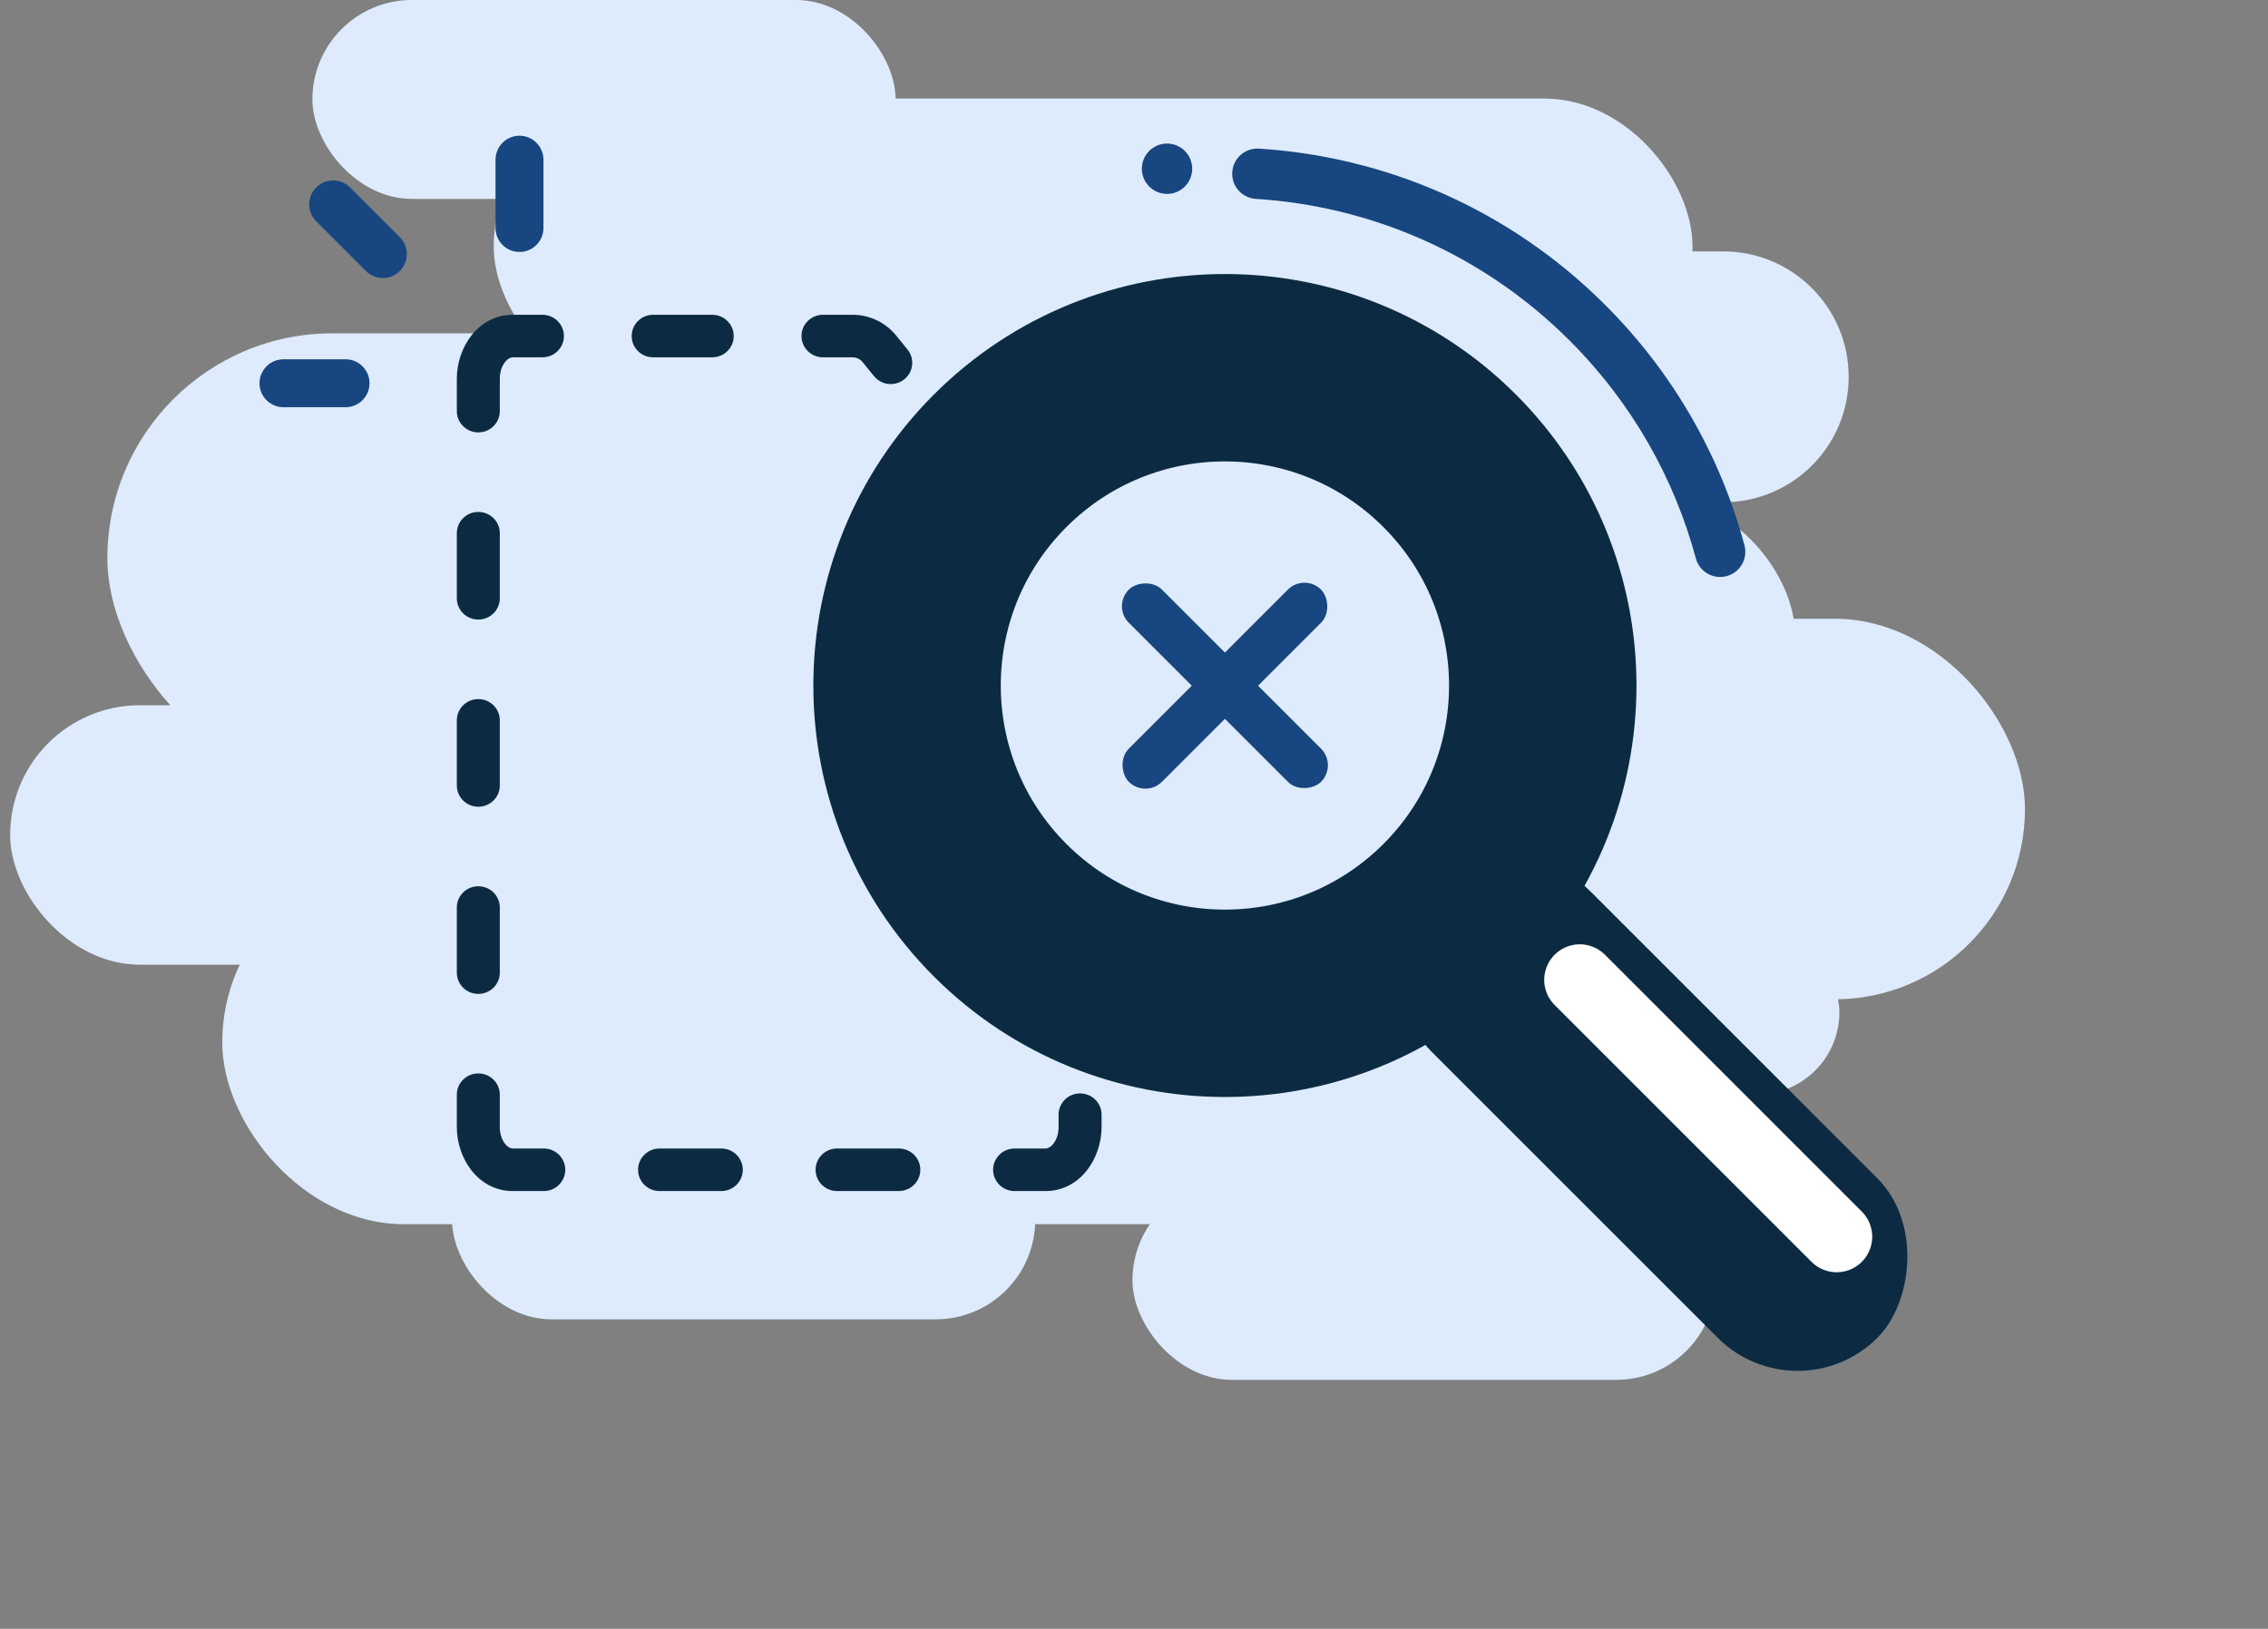
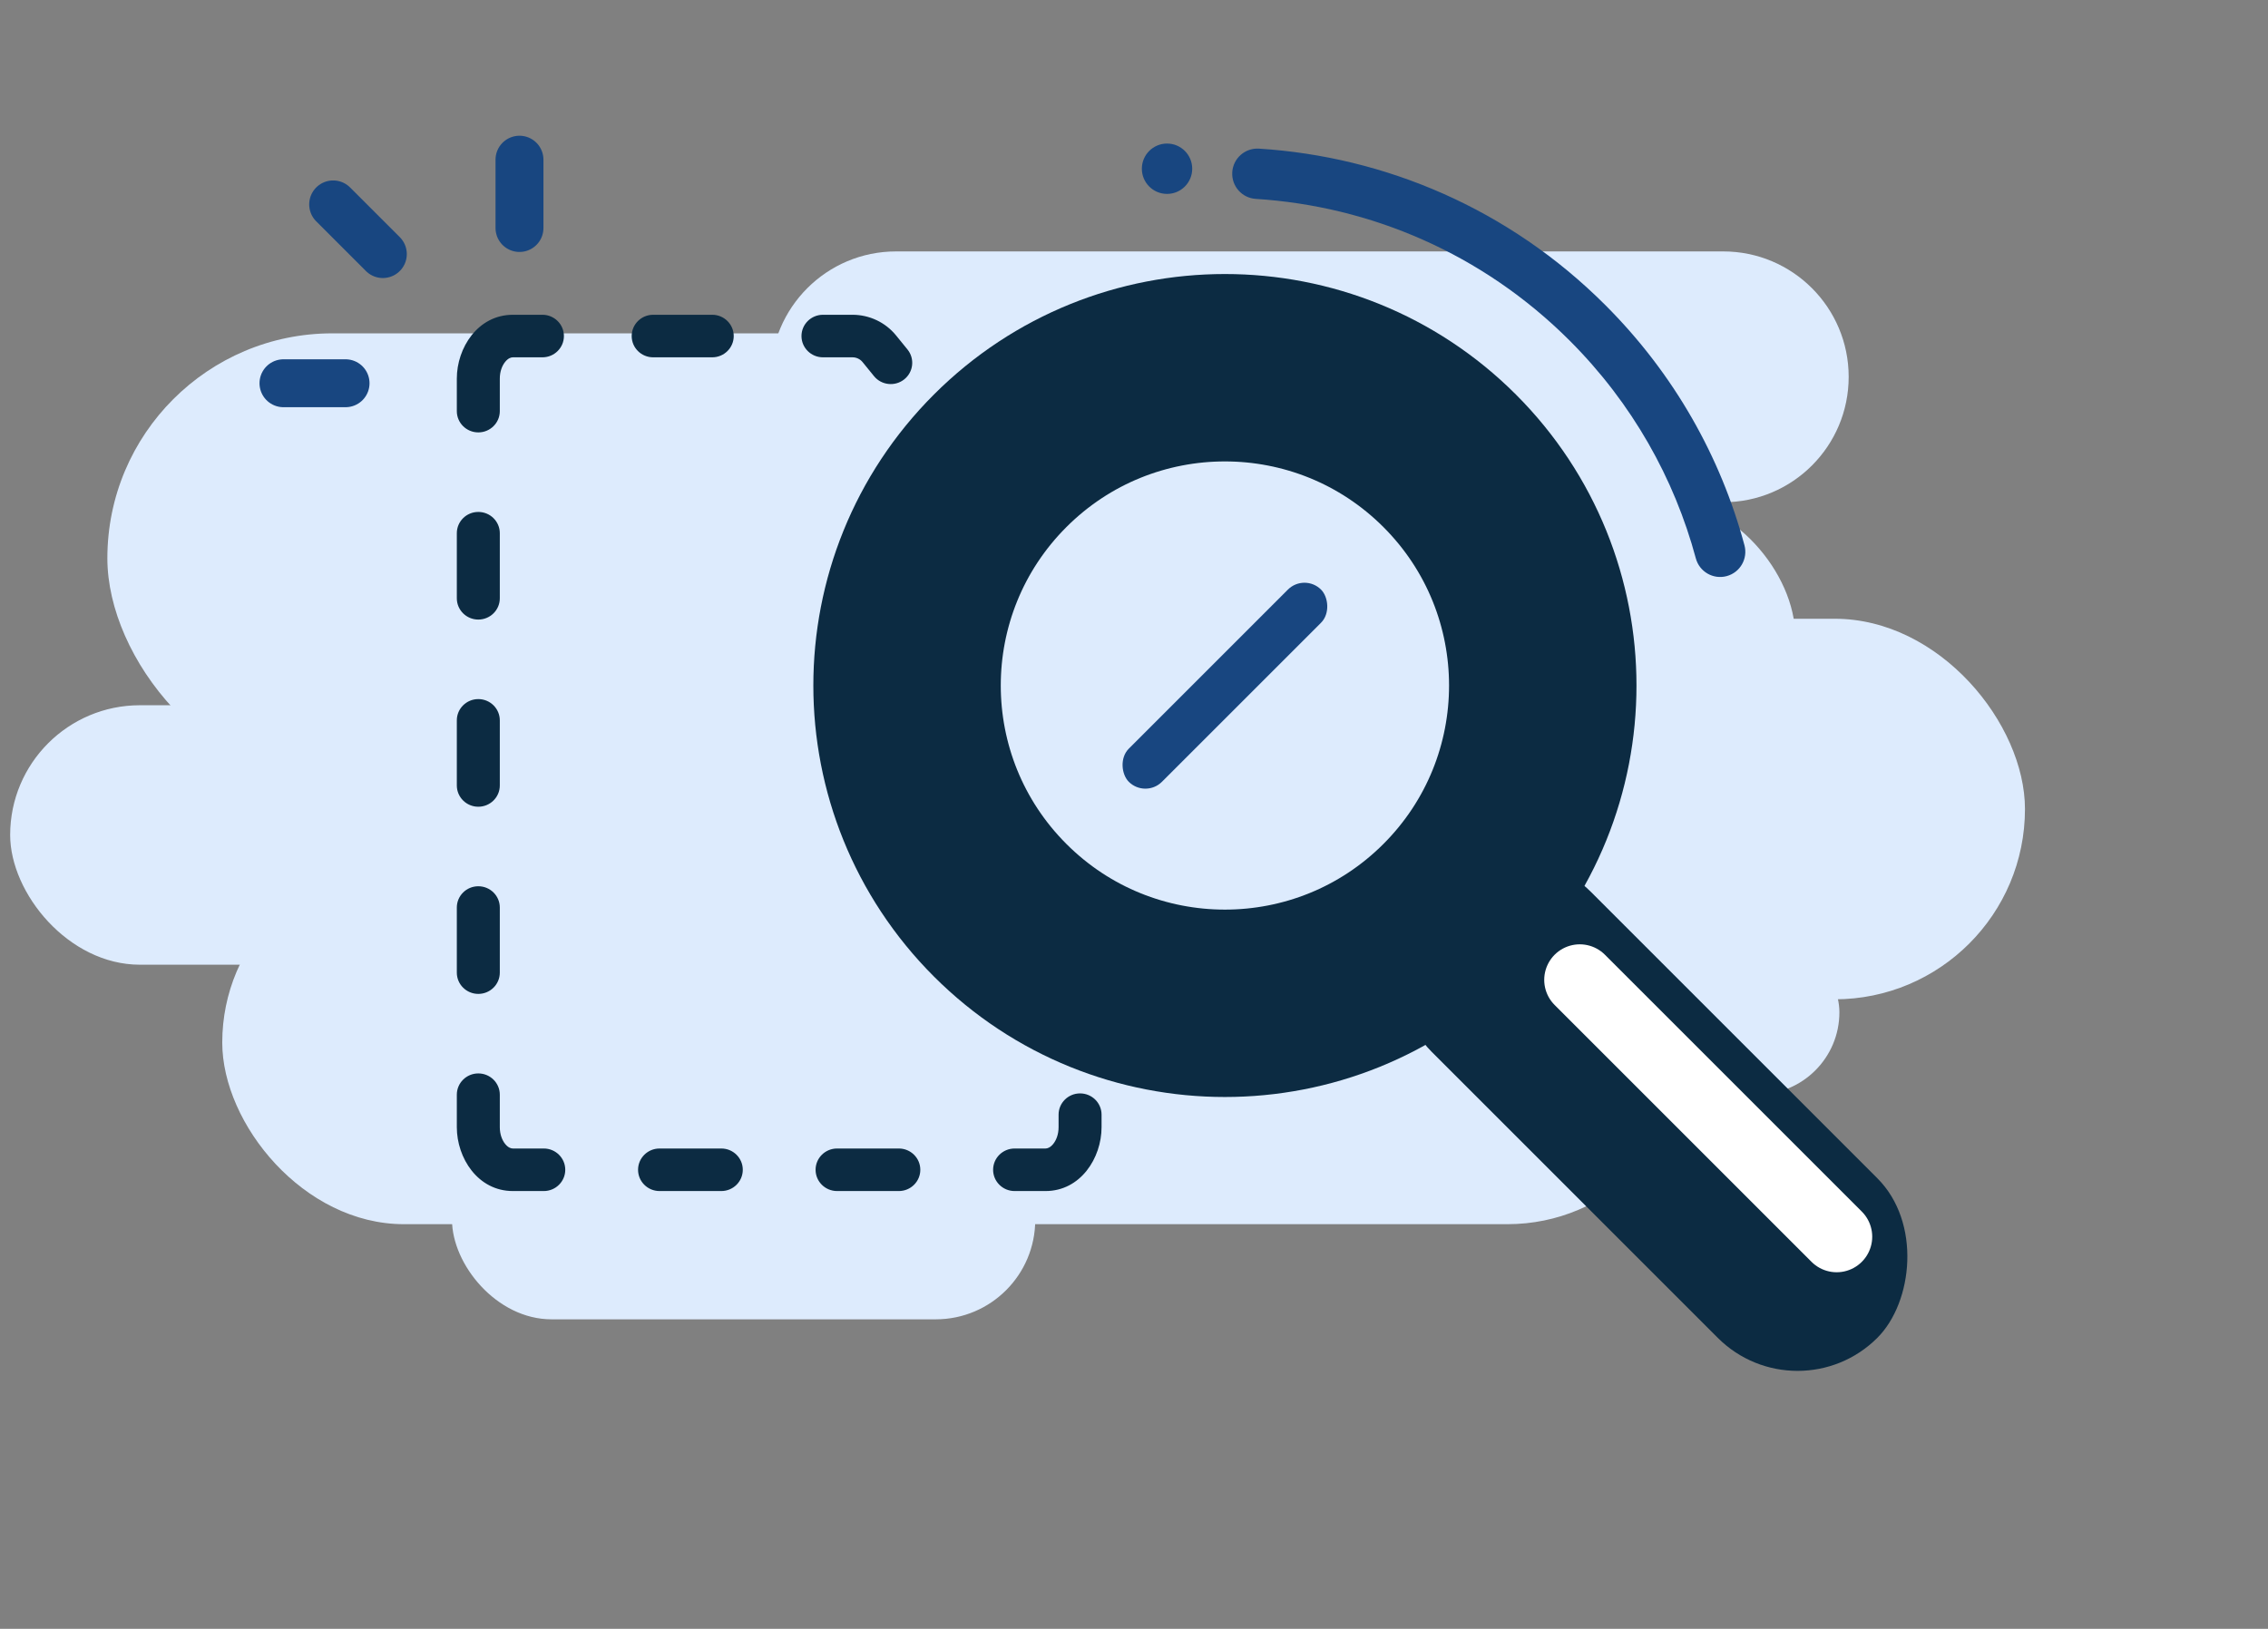
<svg xmlns="http://www.w3.org/2000/svg" width="142" height="102" viewBox="0 0 142 102" fill="none">
  <rect x="0" y="0" width="142" height="102" fill="#808080" stroke="none" />
-   <path d="M48.246 23.599C48.246 19.261 51.762 15.745 56.1 15.745H107.893C112.23 15.745 115.746 19.261 115.746 23.599C115.746 27.936 112.23 31.452 107.893 31.452H56.1C51.762 31.452 48.246 27.936 48.246 23.599Z" fill="#DDEBFD" />
-   <rect x="30.912" y="6.174" width="75.058" height="18.524" rx="9.262" fill="#DDEBFD" />
+   <path d="M48.246 23.599C48.246 19.261 51.762 15.745 56.1 15.745H107.893C112.23 15.745 115.746 19.261 115.746 23.599C115.746 27.936 112.23 31.452 107.893 31.452H56.1C51.762 31.452 48.246 27.936 48.246 23.599" fill="#DDEBFD" />
  <rect x="83.628" y="58.247" width="31.537" height="10.291" rx="5.145" fill="#DDEBFD" />
  <rect x="94.694" y="31.165" width="17.705" height="17.332" rx="8.666" fill="#DDEBFD" />
  <rect x="6.722" y="20.875" width="97.931" height="28.165" rx="14.082" fill="#DDEBFD" />
  <rect x="13.915" y="53.914" width="91.844" height="22.748" rx="11.374" fill="#DDEBFD" />
  <rect x="39.919" y="38.748" width="86.865" height="23.832" rx="11.916" fill="#DDEBFD" />
-   <rect x="70.903" y="73.954" width="36.517" height="12.457" rx="6.229" fill="#DDEBFD" />
-   <rect x="19.559" width="36.517" height="12.457" rx="6.229" fill="#DDEBFD" />
  <rect x="28.3" y="70.163" width="36.517" height="12.457" rx="6.229" fill="#DDEBFD" />
  <rect x="0.636" y="44.164" width="52.562" height="16.249" rx="8.124" fill="#DDEBFD" />
  <path fill-rule="evenodd" clip-rule="evenodd" d="M28.602 23.708C28.602 21.786 29.915 19.712 32.112 19.712H33.961C34.705 19.712 35.307 20.309 35.307 21.044C35.307 21.78 34.705 22.376 33.961 22.376H32.112C31.993 22.376 31.814 22.432 31.63 22.66C31.443 22.889 31.293 23.256 31.293 23.708V25.747C31.293 26.482 30.69 27.078 29.947 27.078C29.204 27.078 28.602 26.482 28.602 25.747V23.708ZM39.55 21.044C39.55 20.309 40.152 19.712 40.895 19.712H44.593C45.336 19.712 45.939 20.309 45.939 21.044C45.939 21.78 45.336 22.376 44.593 22.376H40.895C40.152 22.376 39.55 21.78 39.55 21.044ZM50.181 21.044C50.181 20.309 50.784 19.712 51.527 19.712H53.376C54.435 19.712 55.438 20.188 56.102 21.005L56.818 21.885C57.284 22.459 57.192 23.297 56.613 23.758C56.034 24.219 55.187 24.128 54.721 23.555L54.005 22.674C53.852 22.486 53.62 22.376 53.376 22.376H51.527C50.784 22.376 50.181 21.78 50.181 21.044ZM29.947 32.059C30.69 32.059 31.293 32.655 31.293 33.39V37.467C31.293 38.203 30.69 38.799 29.947 38.799C29.204 38.799 28.602 38.203 28.602 37.467V33.39C28.602 32.655 29.204 32.059 29.947 32.059ZM29.947 43.779C30.69 43.779 31.293 44.376 31.293 45.111V49.188C31.293 49.923 30.69 50.52 29.947 50.52C29.204 50.52 28.602 49.923 28.602 49.188V45.111C28.602 44.376 29.204 43.779 29.947 43.779ZM29.947 55.5C30.69 55.5 31.293 56.096 31.293 56.832V60.909C31.293 61.644 30.69 62.241 29.947 62.241C29.204 62.241 28.602 61.644 28.602 60.909V56.832C28.602 56.096 29.204 55.5 29.947 55.5ZM29.947 67.221C30.69 67.221 31.293 67.817 31.293 68.553V70.591C31.293 71.043 31.443 71.41 31.63 71.64C31.814 71.867 31.993 71.923 32.112 71.923H34.045C34.789 71.923 35.391 72.519 35.391 73.255C35.391 73.99 34.789 74.587 34.045 74.587H32.112C29.915 74.587 28.602 72.513 28.602 70.591V68.553C28.602 67.817 29.204 67.221 29.947 67.221ZM67.623 68.472C68.366 68.472 68.969 69.068 68.969 69.803V70.591C68.969 72.513 67.655 74.587 65.458 74.587H63.525C62.782 74.587 62.179 73.99 62.179 73.255C62.179 72.519 62.782 71.923 63.525 71.923H65.458C65.577 71.923 65.756 71.867 65.941 71.64C66.128 71.41 66.278 71.043 66.278 70.591V69.803C66.278 69.068 66.88 68.472 67.623 68.472ZM39.949 73.255C39.949 72.519 40.551 71.923 41.294 71.923H45.161C45.904 71.923 46.506 72.519 46.506 73.255C46.506 73.99 45.904 74.587 45.161 74.587H41.294C40.551 74.587 39.949 73.99 39.949 73.255ZM51.064 73.255C51.064 72.519 51.667 71.923 52.41 71.923H56.276C57.019 71.923 57.621 72.519 57.621 73.255C57.621 73.99 57.019 74.587 56.276 74.587H52.41C51.667 74.587 51.064 73.99 51.064 73.255Z" fill="#0C2B42" />
  <path d="M23.97 15.911L20.859 12.8" stroke="#184680" stroke-width="3" stroke-linecap="round" />
  <path d="M21.636 24H17.748" stroke="#184680" stroke-width="3" stroke-linecap="round" />
  <path d="M32.525 14.278L32.525 10" stroke="#184680" stroke-width="3" stroke-linecap="round" />
  <rect x="94.619" y="50.864" width="39.483" height="14.131" rx="7.065" transform="rotate(45 94.619 50.864)" fill="#0C2B42" />
  <circle cx="76.692" cy="42.929" r="19.901" transform="rotate(45 76.692 42.929)" stroke="#0C2B42" stroke-width="11.735" />
-   <rect width="17.024" height="2.935" rx="1.468" transform="matrix(-0.707 -0.707 -0.707 0.707 83.749 47.923)" fill="#184680" />
  <rect width="17.024" height="2.935" rx="1.468" transform="matrix(-0.707 0.707 0.707 0.707 81.673 35.885)" fill="#184680" />
  <path d="M73.069 8.99C73.94 8.99 74.645 9.696 74.645 10.566C74.645 11.437 73.94 12.143 73.069 12.143C72.198 12.143 71.492 11.437 71.492 10.566C71.492 9.696 72.198 8.99 73.069 8.99ZM100.513 19.108C104.835 23.429 107.739 28.636 109.221 34.146C109.447 34.987 108.949 35.852 108.108 36.078C107.267 36.304 106.402 35.806 106.176 34.965C104.833 29.974 102.204 25.258 98.284 21.337C92.813 15.866 85.786 12.907 78.626 12.455C77.757 12.4 77.097 11.651 77.152 10.782C77.207 9.913 77.956 9.253 78.825 9.308C86.721 9.806 94.479 13.073 100.513 19.108Z" fill="#184680" />
  <path d="M98.91 61.362L114.994 77.446" stroke="white" stroke-width="4.452" stroke-linecap="round" />
</svg>